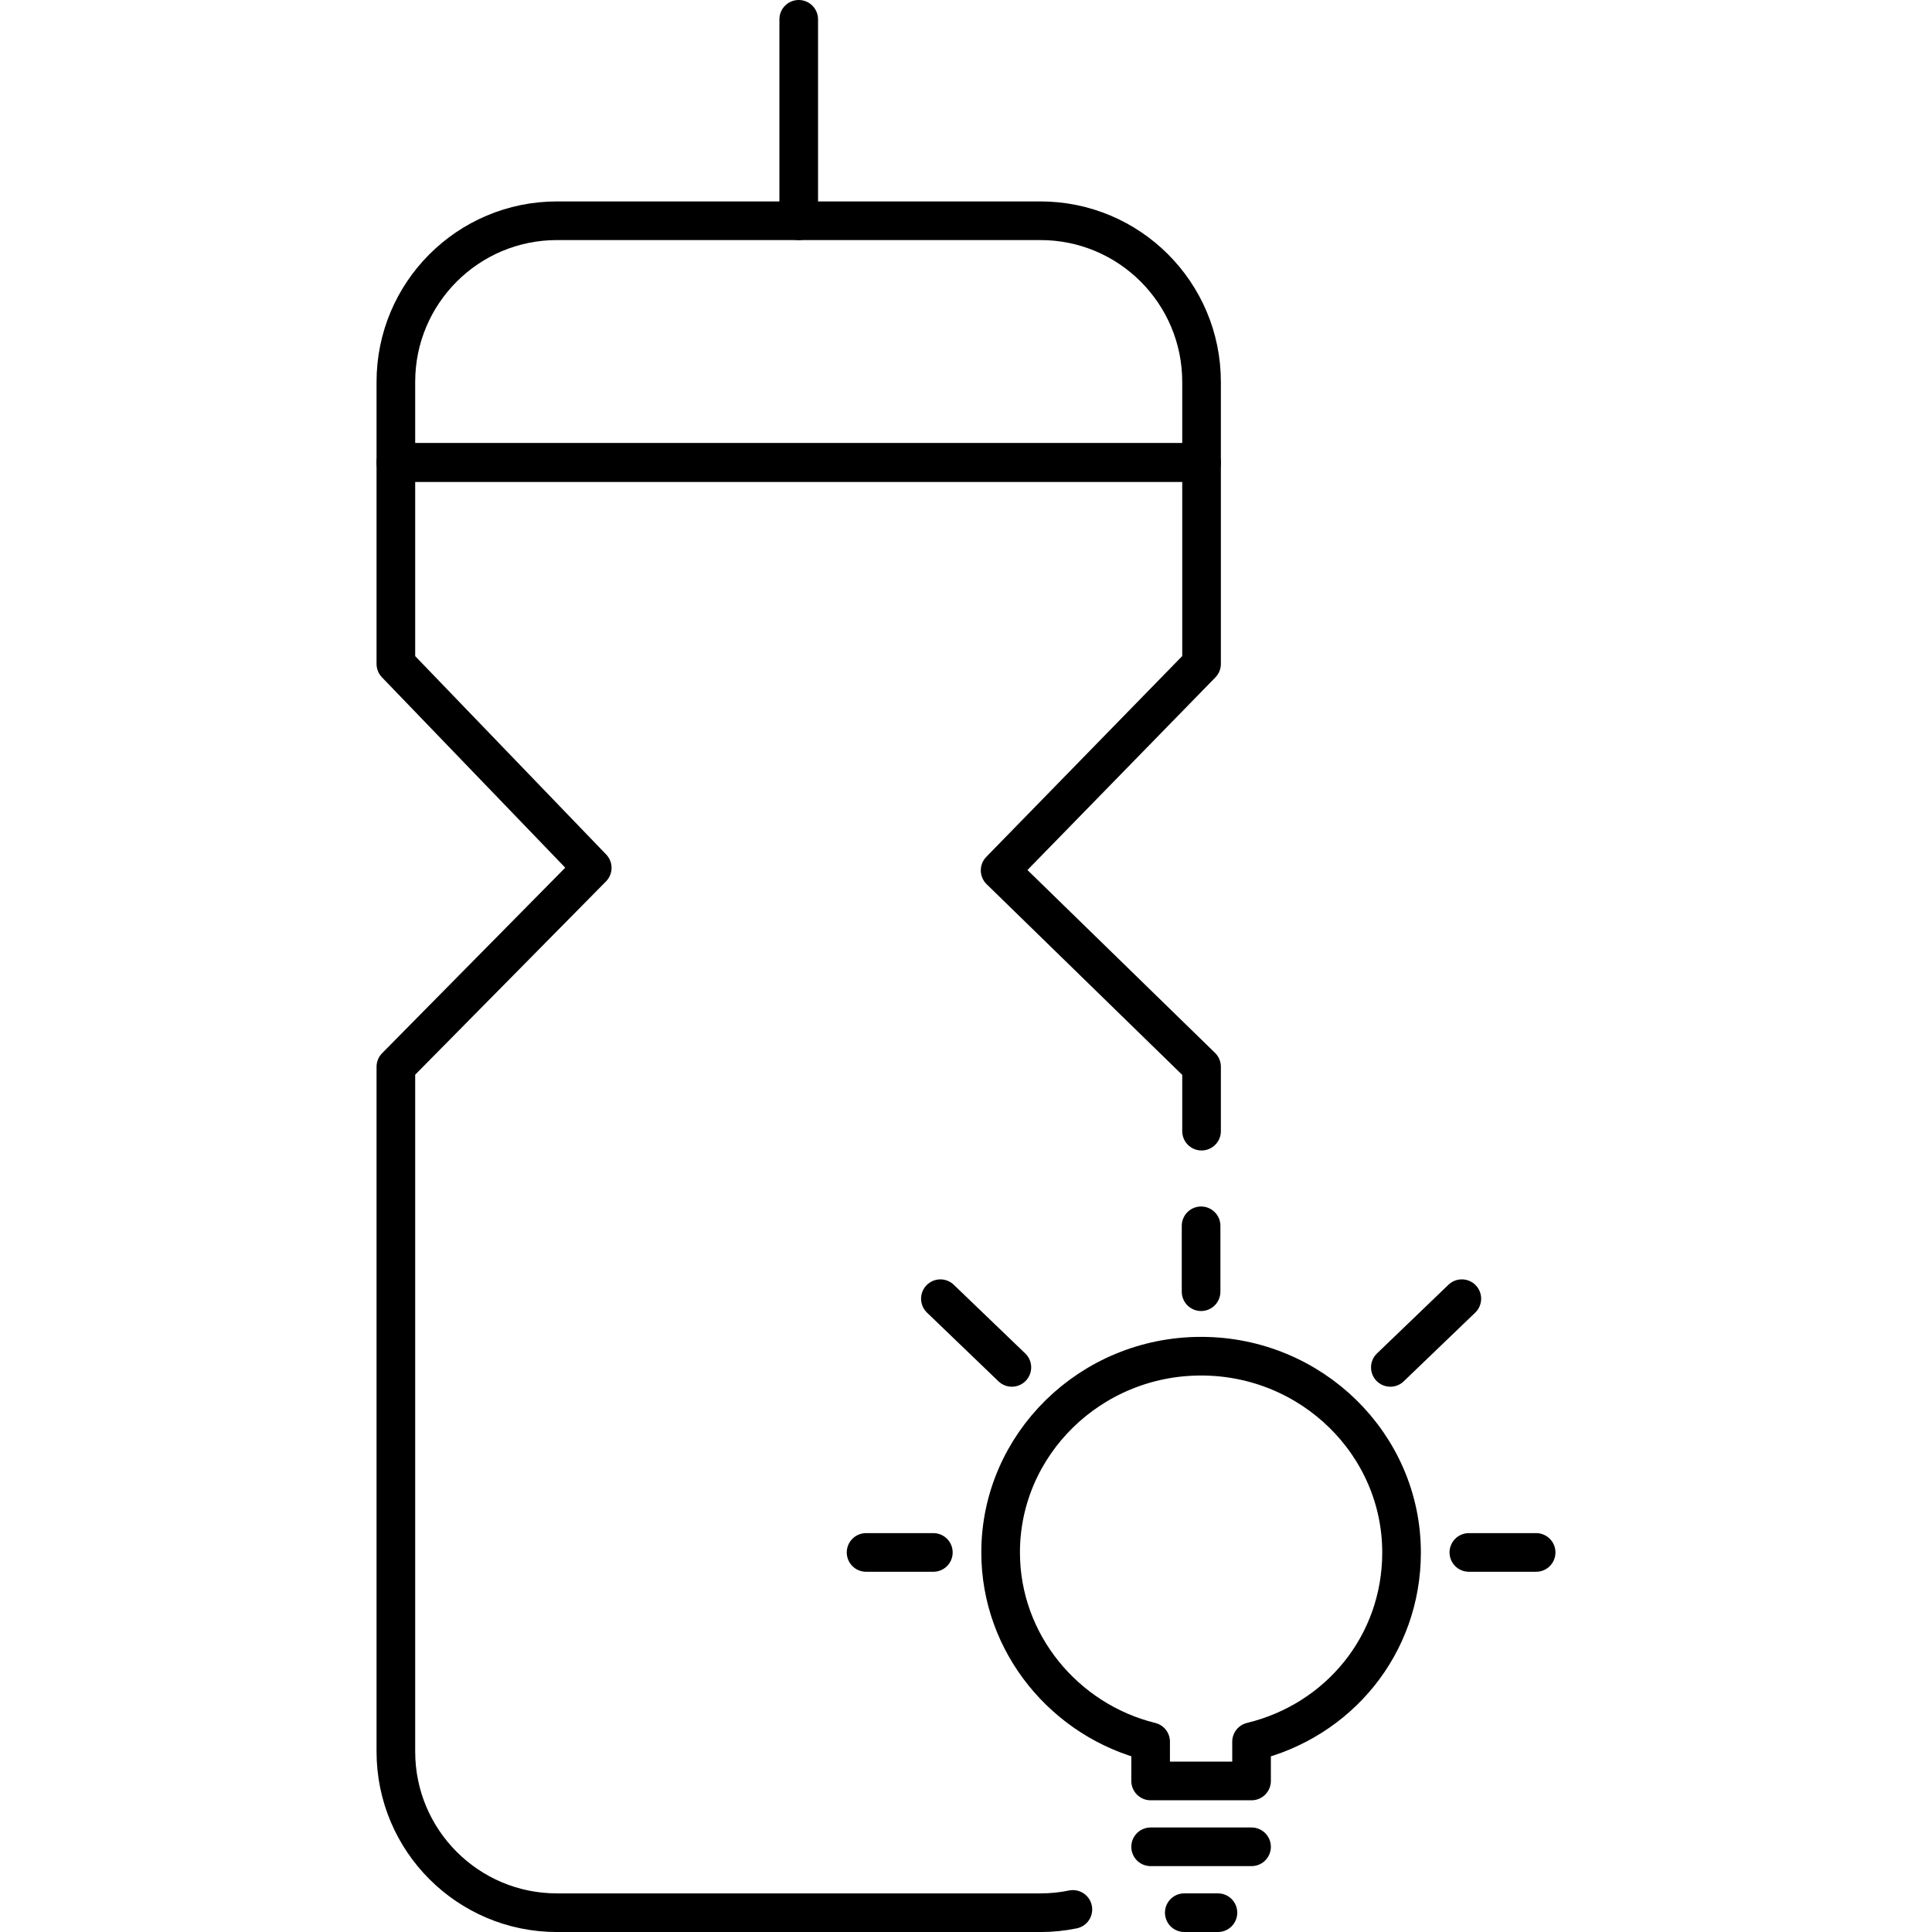
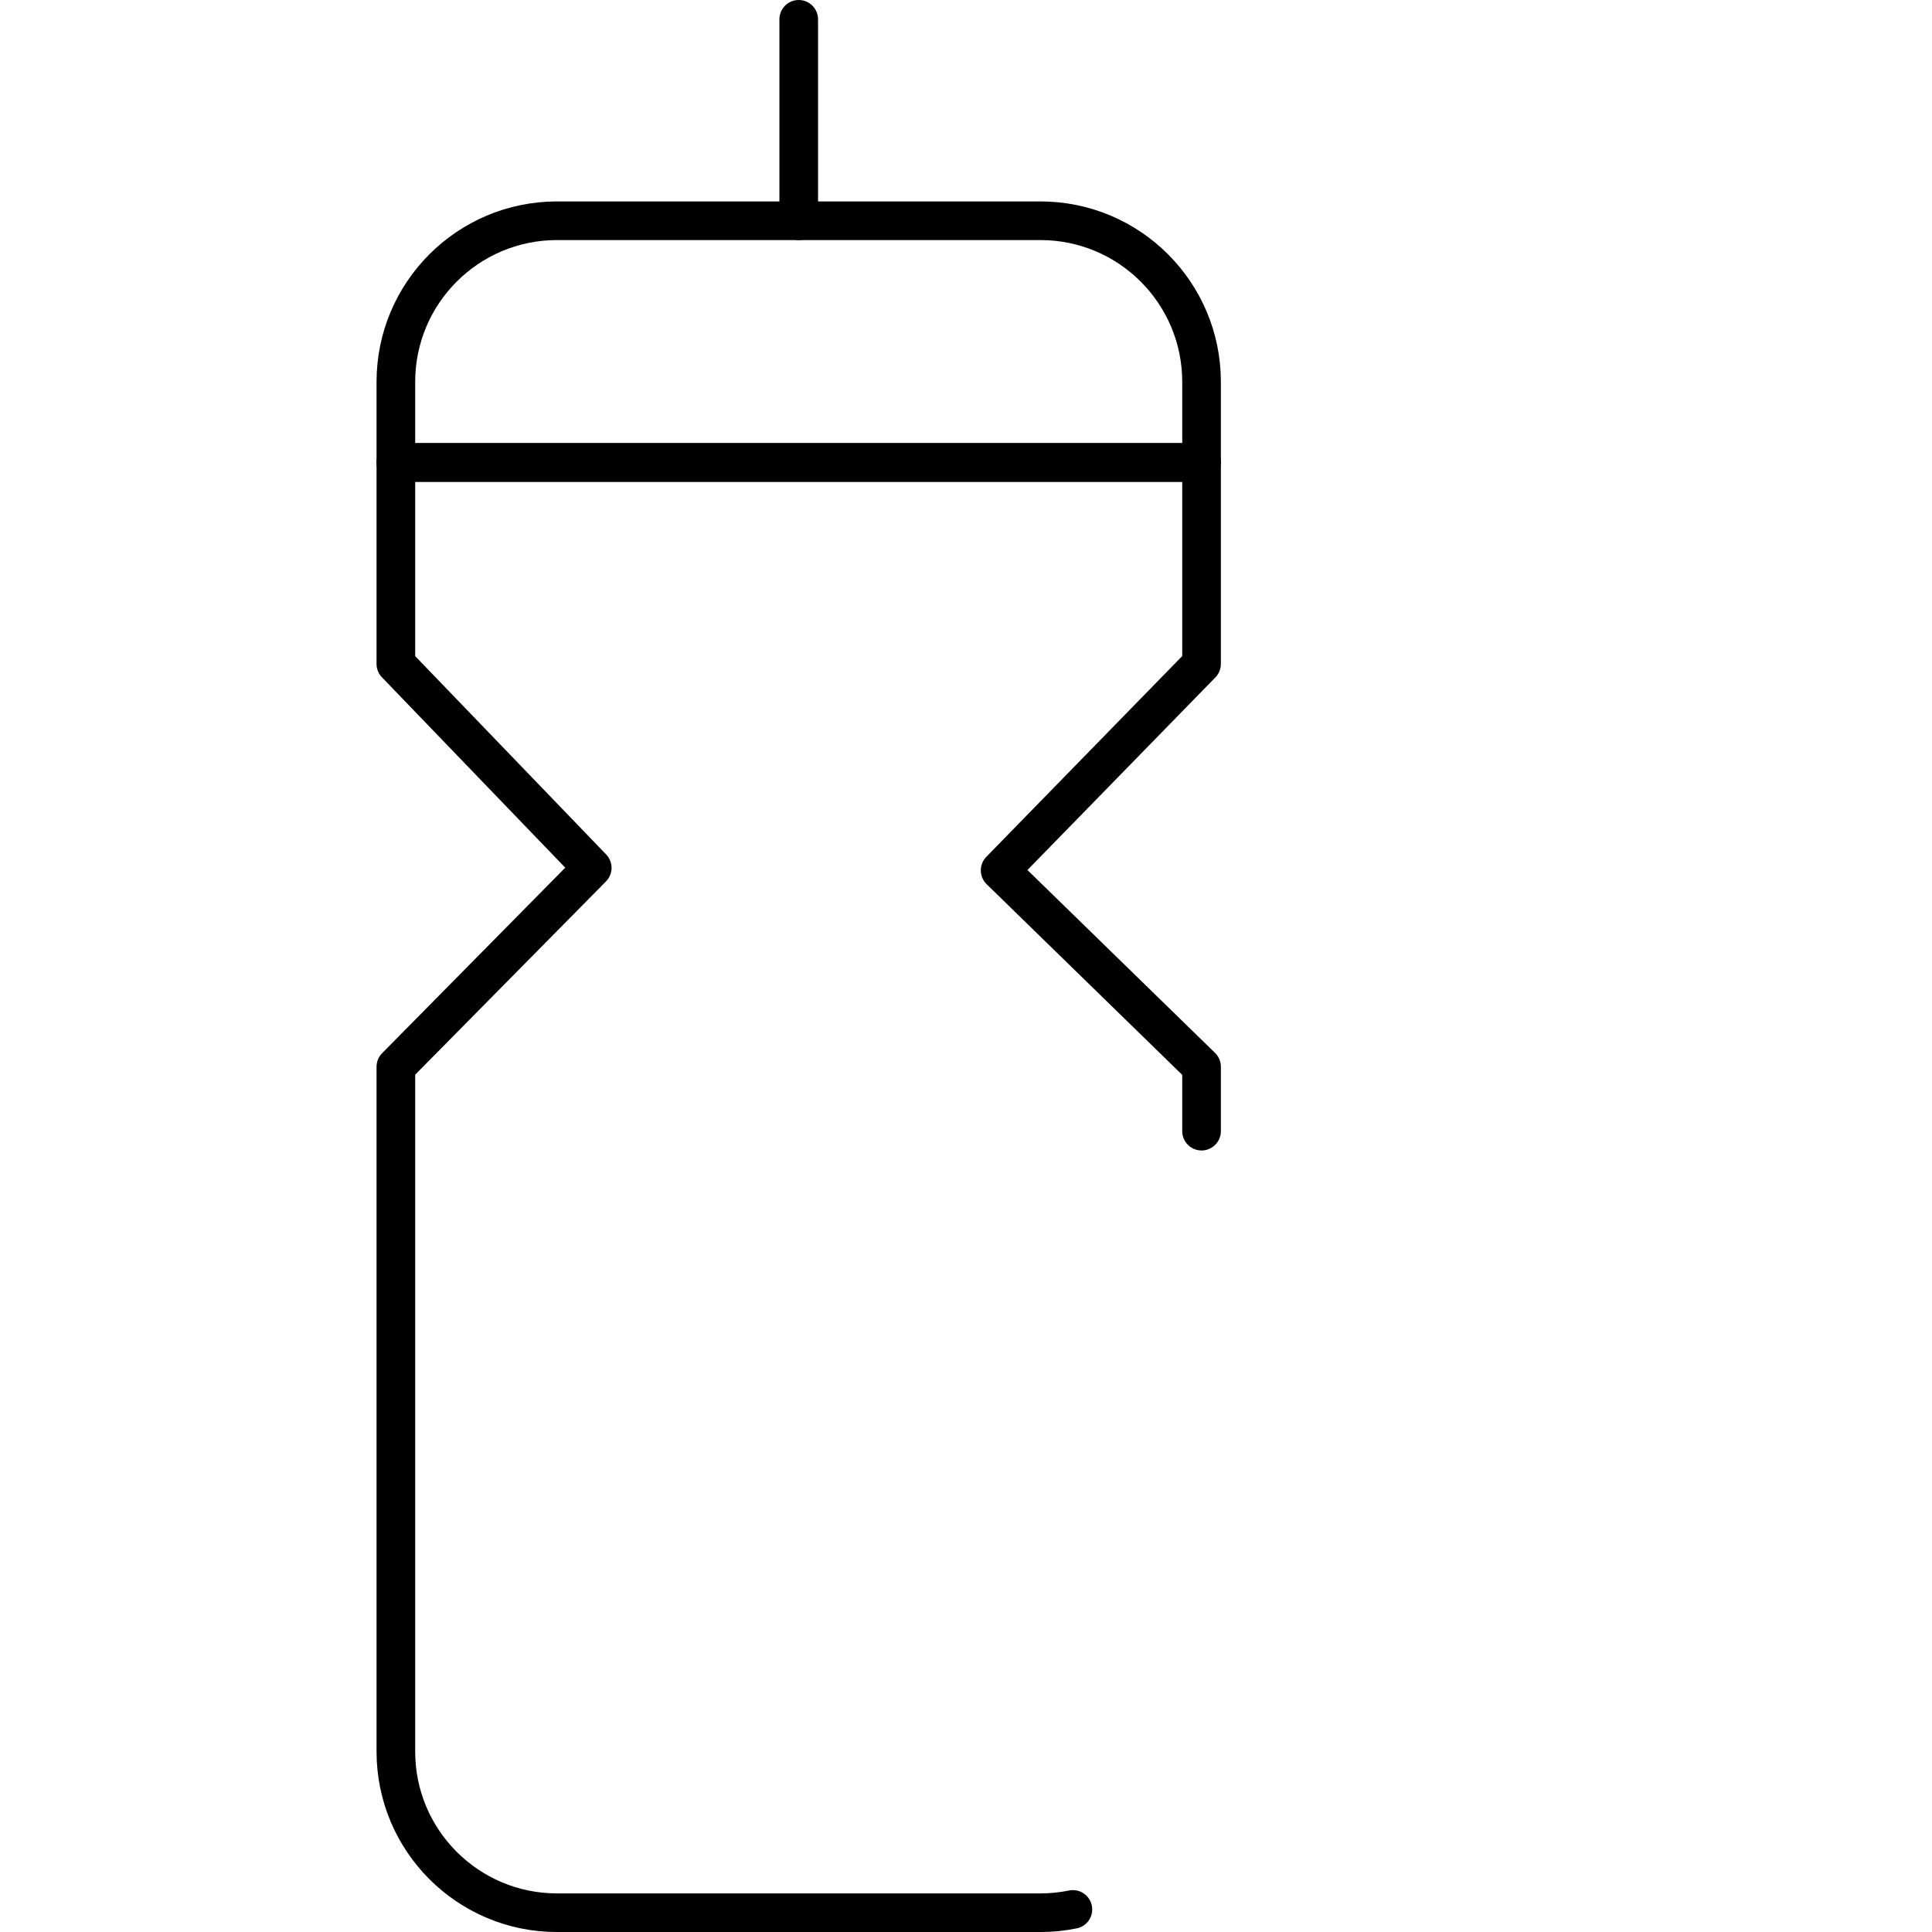
<svg xmlns="http://www.w3.org/2000/svg" id="Layer_1" viewBox="0 0 50 50" width="50" height="50" style="enable-background:new 0 0 50 50;" xml:space="preserve">
  <defs>
    <style>
      .st0 {
        fill: none;
        stroke: #000;
        stroke-linecap: round;
        stroke-linejoin: round;
      }
    </style>
  </defs>
-   <path class="st0" d="M37.832,33.61l-1.85,1.778M24.337,33.61l1.85,1.778M22.414,40.177h1.741M39.755,40.177h-1.741M31.084,31.724v1.705M32.39,47.795h-2.612M31.52,49.5h-.871M36.272,40.177c0-2.793-2.322-5.079-5.188-5.079s-5.188,2.286-5.188,5.079c0,2.358,1.669,4.353,3.882,4.898v1.016h2.612v-1.016c2.249-.544,3.882-2.503,3.882-4.898Z" />
  <g>
    <path class="st0" d="M31.096,11.968H10.245v-2.085c0-2.303,1.867-4.17,4.17-4.17h12.511c2.303,0,4.17,1.867,4.17,4.17v2.085Z" />
    <line class="st0" x1="20.671" y1="5.713" x2="20.671" y2=".5" />
    <path class="st0" d="M31.096,29.274v-1.667l-5.213-5.082,5.213-5.343v-5.213H10.245v5.213l5.082,5.278-5.082,5.148v17.723c0,2.303,1.867,4.17,4.17,4.17h12.511c.288,0,.569-.029.84-.085" />
  </g>
</svg>